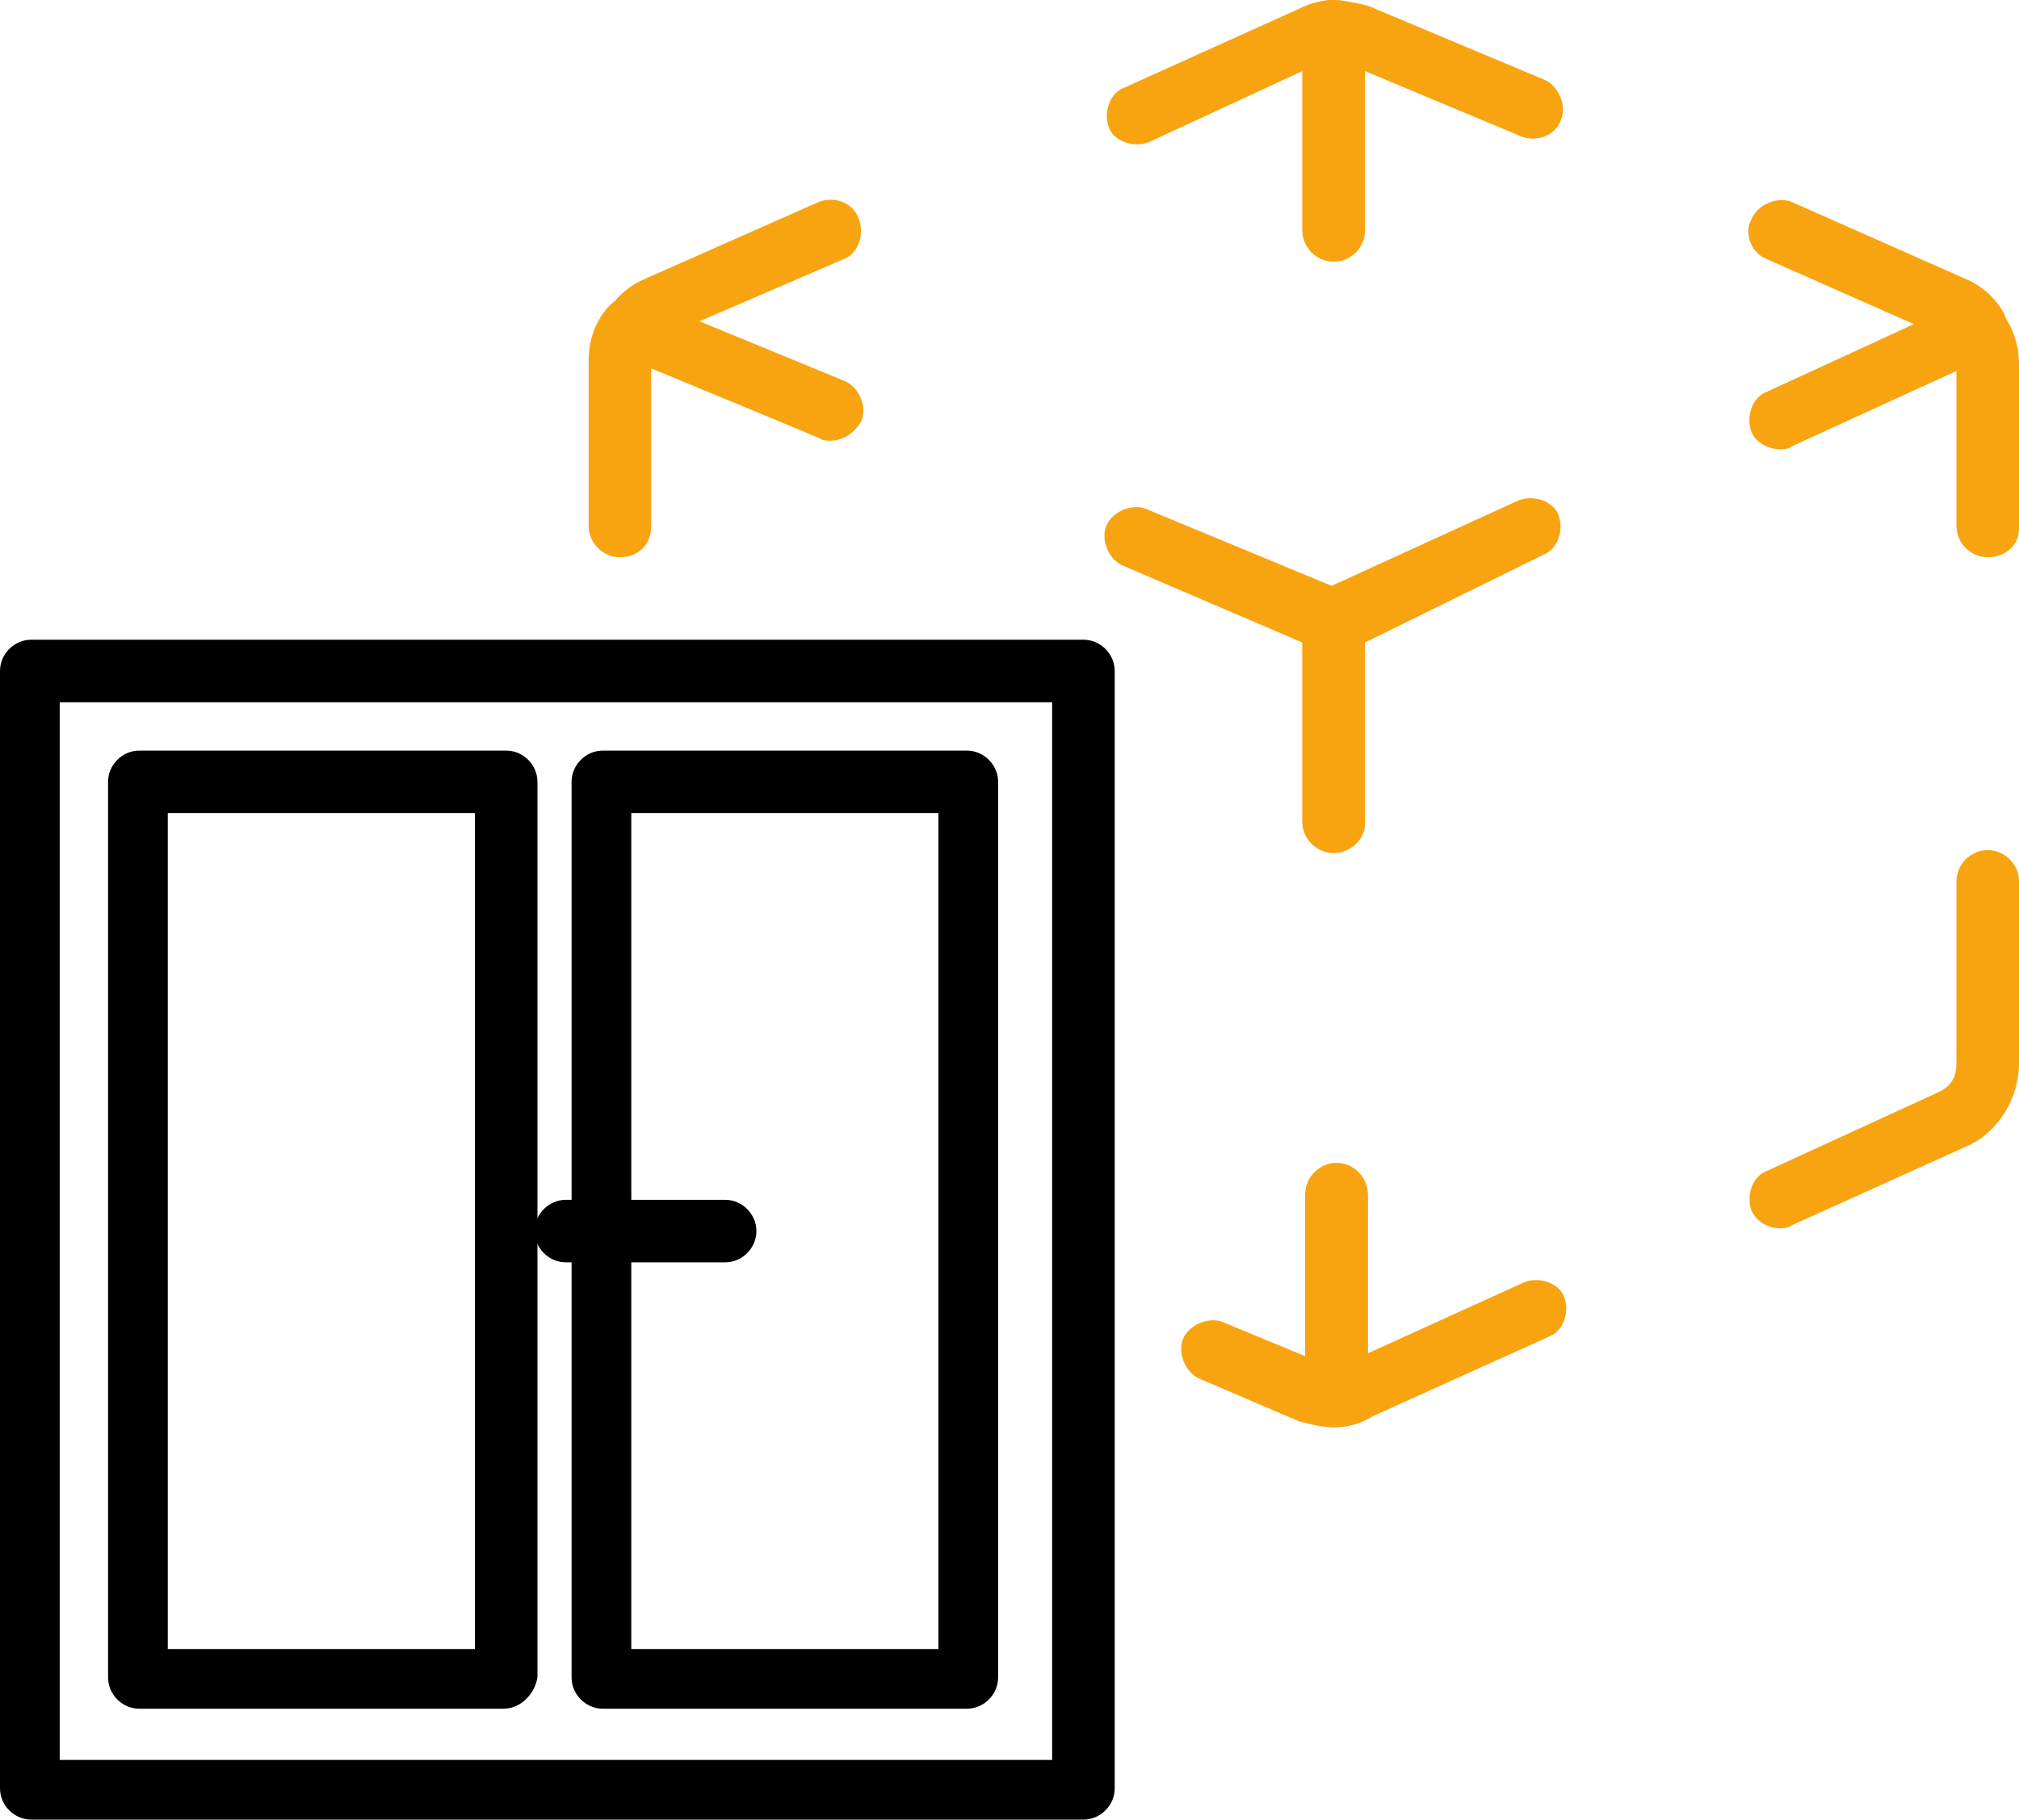
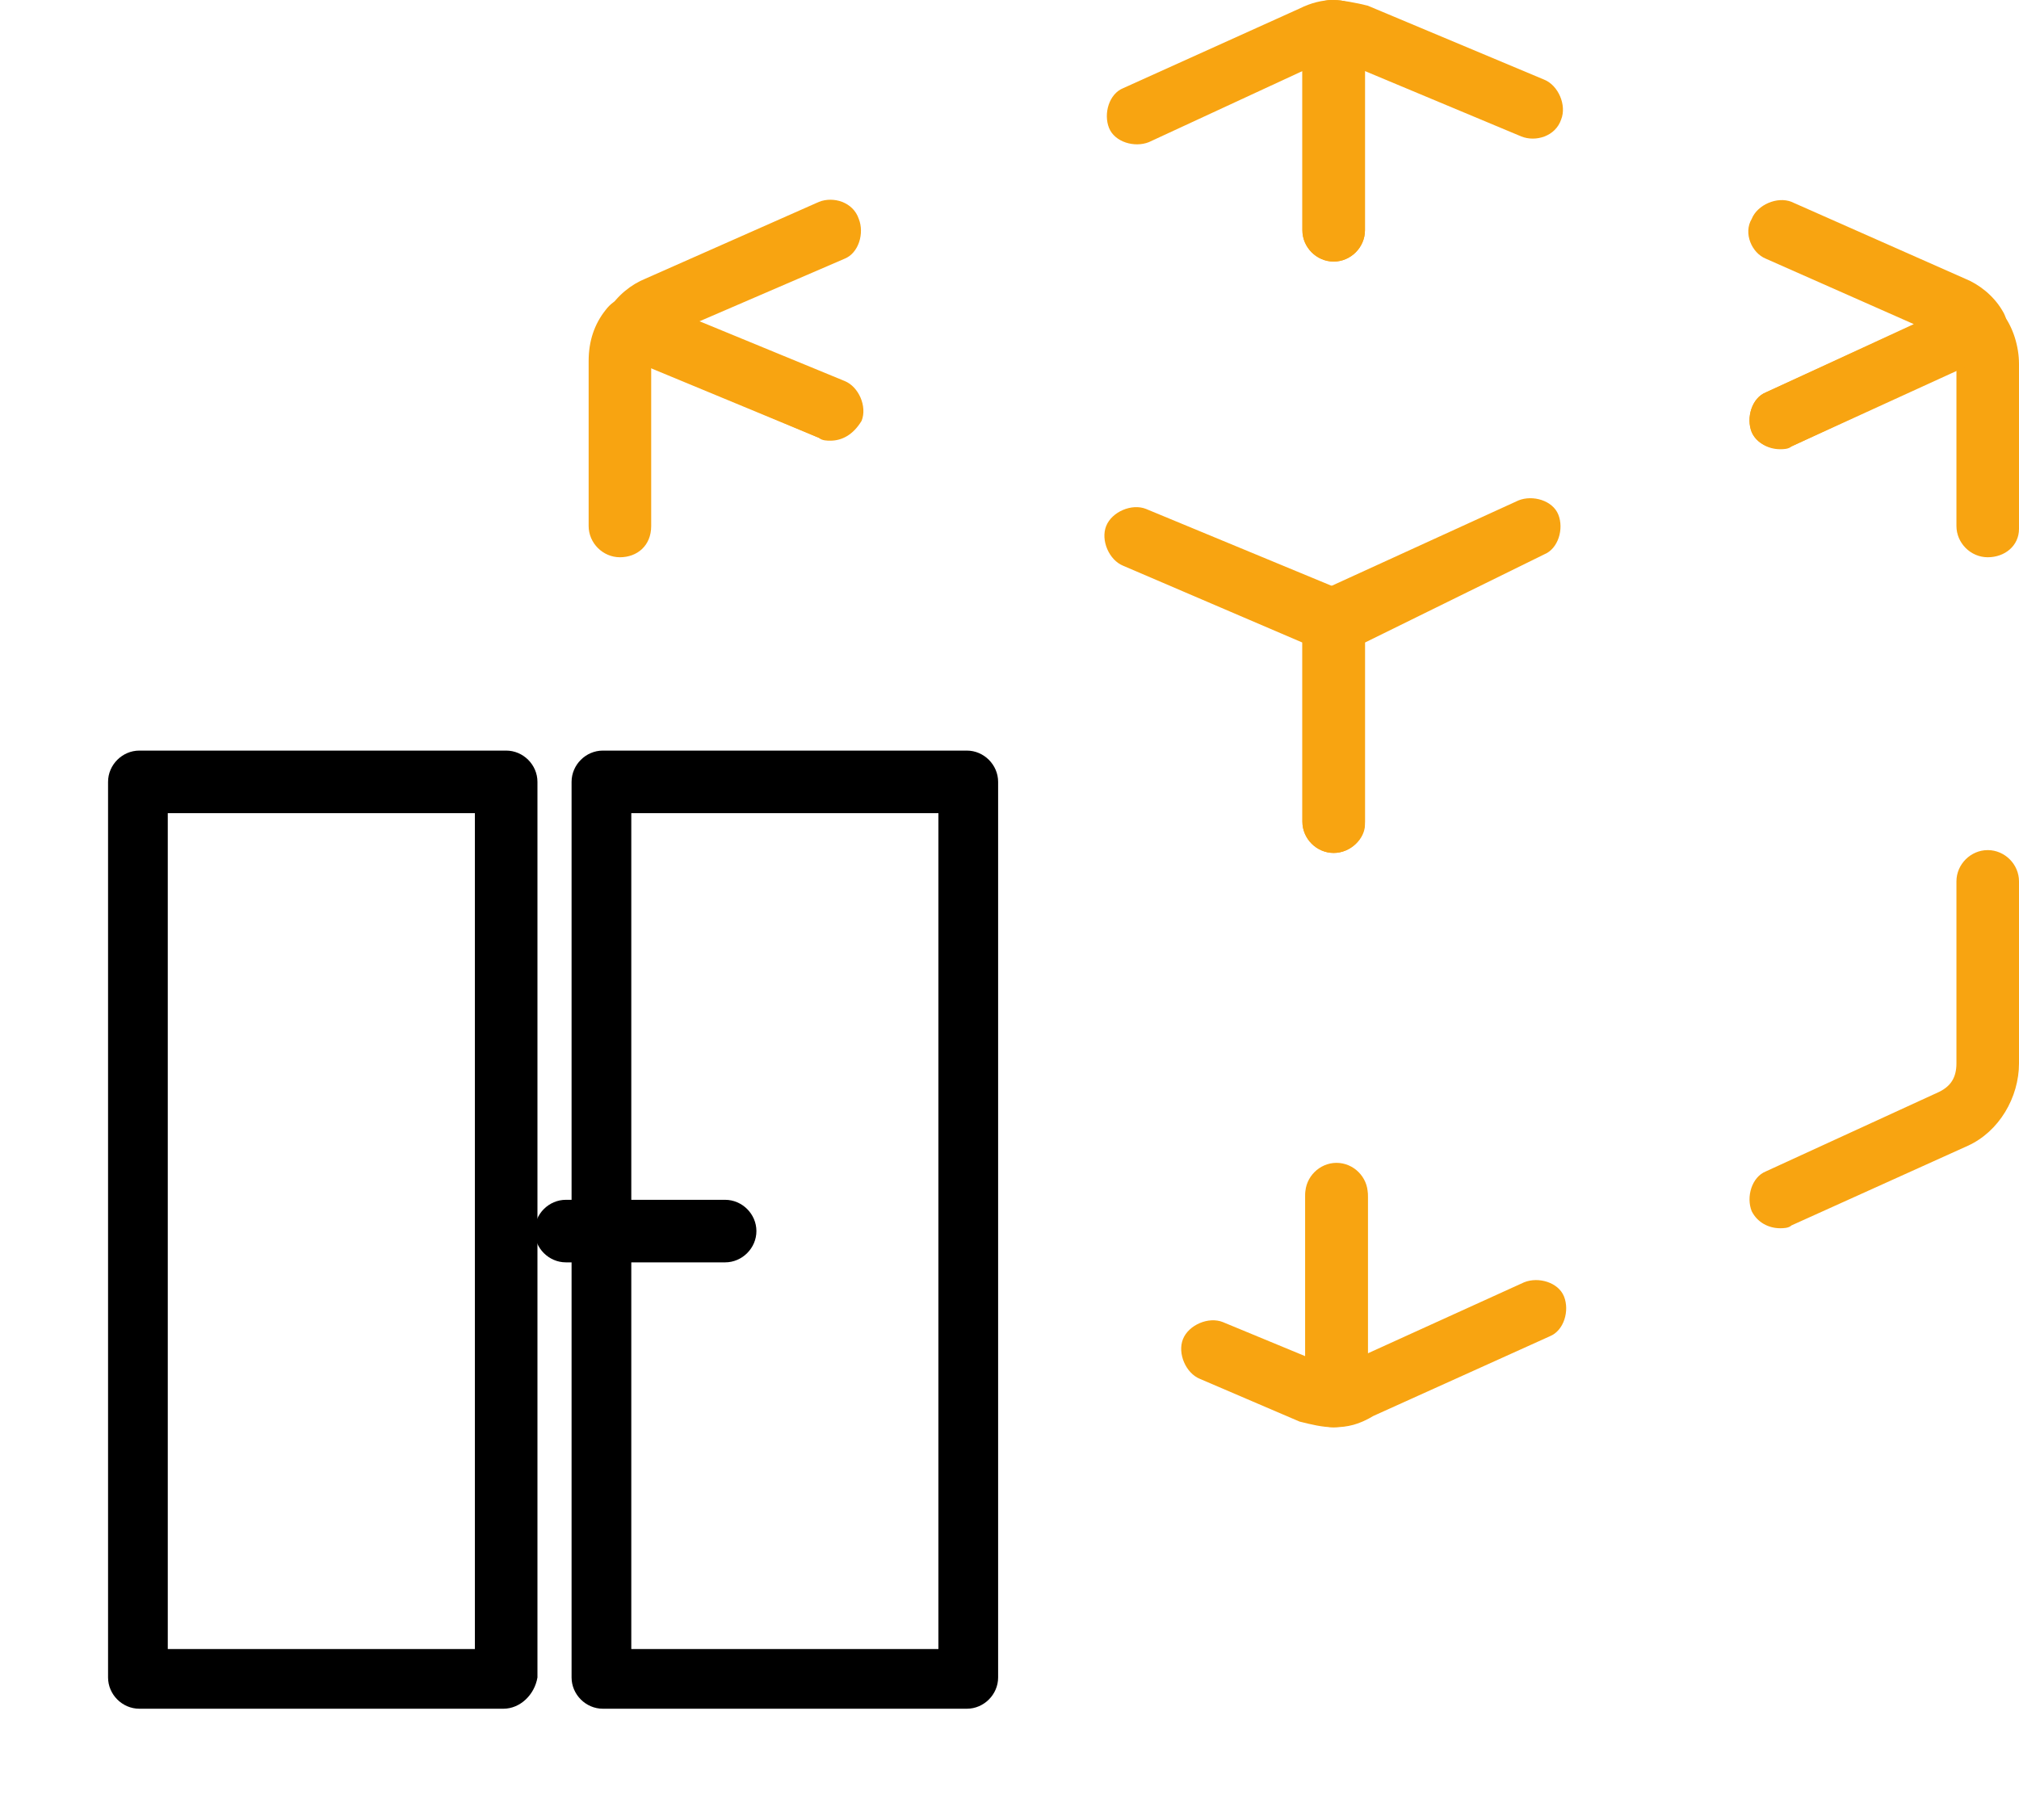
<svg xmlns="http://www.w3.org/2000/svg" version="1.1" id="Light" x="0px" y="0px" viewBox="0 0 71 64" style="enable-background:new 0 0 71 64;" xml:space="preserve">
  <style type="text/css">
	.st0{fill:#F8A411;}
</style>
  <g>
    <g>
      <g>
        <g>
          <path class="st0" d="M29.2,14.5" />
        </g>
        <g>
          <path class="st0" d="M39.9,19" />
        </g>
        <g>
          <path class="st0" d="M46.9,28.9" />
        </g>
        <g>
-           <path class="st0" d="M46.9,42.1" />
-         </g>
+           </g>
        <g>
          <path class="st0" d="M39.9,46.4" />
        </g>
        <g>
          <path class="st0" d="M21.8,18.6" />
        </g>
        <g>
          <path class="st0" d="M62.6,14.7" />
        </g>
        <g>
          <path class="st0" d="M69.9,18.6" />
        </g>
        <g>
-           <path class="st0" d="M69.9,31" />
-         </g>
+           </g>
        <g>
          <path class="st0" d="M62.6,42.2" />
        </g>
        <g>
          <path class="st0" d="M53.9,46.1" />
        </g>
        <g>
          <path class="st0" d="M46.9,42.1" />
        </g>
        <g>
-           <path class="st0" d="M46.9,28.9" />
-         </g>
+           </g>
        <g>
          <path class="st0" d="M53.9,18.7" />
        </g>
        <g>
          <path class="st0" d="M21.8,19.6c-0.6,0-1.1-0.5-1.1-1.1v-5.8c0-0.7,0.2-1.3,0.6-1.8c0.3-0.4,0.8-0.6,1.3-0.4l7,2.9      c0.5,0.2,0.8,0.9,0.6,1.4c-0.2,0.5-0.9,0.8-1.4,0.6l-5.9-2.5v5.6C22.9,19.2,22.4,19.6,21.8,19.6z" />
        </g>
        <g>
          <path class="st0" d="M29.2,15.5c-0.1,0-0.3,0-0.4-0.1l-7-2.9c-0.3-0.1-0.5-0.4-0.6-0.7c-0.1-0.3,0-0.6,0.2-0.9      c0.3-0.5,0.8-0.9,1.3-1.1l6.1-2.7c0.5-0.2,1.2,0,1.4,0.6c0.2,0.5,0,1.2-0.5,1.4l-5.1,2.2l5.1,2.1c0.5,0.2,0.8,0.9,0.6,1.4      C30,15.3,29.6,15.5,29.2,15.5z" />
        </g>
        <g>
          <path class="st0" d="M69.9,19.6c-0.6,0-1.1-0.5-1.1-1.1V13L63,15.7c-0.5,0.2-1.2,0-1.4-0.5c-0.2-0.5,0-1.2,0.5-1.4l7-3.2      c0.5-0.2,1-0.1,1.3,0.4c0.4,0.5,0.6,1.2,0.6,1.8v5.8C71,19.2,70.5,19.6,69.9,19.6z" />
        </g>
        <g>
          <path class="st0" d="M62.6,15.8c-0.4,0-0.8-0.2-1-0.6c-0.2-0.5,0-1.2,0.5-1.4l5.2-2.4l-5.2-2.3c-0.5-0.2-0.8-0.9-0.5-1.4      c0.2-0.5,0.9-0.8,1.4-0.6l6.1,2.7c0.5,0.2,1,0.6,1.3,1.1c0.2,0.3,0.2,0.6,0.2,0.9c-0.1,0.3-0.3,0.6-0.6,0.7l-7,3.2      C62.9,15.8,62.7,15.8,62.6,15.8z" />
        </g>
        <g>
          <path class="st0" d="M62.6,43.2c-0.4,0-0.8-0.2-1-0.6c-0.2-0.5,0-1.2,0.5-1.4l6.1-2.8c0.4-0.2,0.6-0.5,0.6-1V31      c0-0.6,0.5-1.1,1.1-1.1S71,30.4,71,31v6.4c0,1.2-0.7,2.4-1.8,2.9L63,43.1C62.9,43.2,62.7,43.2,62.6,43.2z" />
        </g>
        <g>
          <path class="st0" d="M46.9,50.2c-0.3,0-0.5-0.1-0.7-0.3c-0.2-0.2-0.3-0.5-0.3-0.8v-7.1c0-0.6,0.5-1.1,1.1-1.1      c0.6,0,1.1,0.5,1.1,1.1v5.6l5.5-2.5c0.5-0.2,1.2,0,1.4,0.5c0.2,0.5,0,1.2-0.5,1.4l-6.2,2.8C47.8,50.1,47.4,50.2,46.9,50.2      C46.9,50.2,46.9,50.2,46.9,50.2z" />
        </g>
        <g>
          <path class="st0" d="M46.9,50.2c-0.4,0-0.8-0.1-1.2-0.2l-3.5-1.5c-0.5-0.2-0.8-0.9-0.6-1.4c0.2-0.5,0.9-0.8,1.4-0.6l2.9,1.2      v-5.6c0-0.6,0.5-1.1,1.1-1.1c0.6,0,1.1,0.5,1.1,1.1v7.1C48,49.7,47.5,50.2,46.9,50.2C46.9,50.2,46.9,50.2,46.9,50.2z" />
        </g>
        <g>
          <path class="st0" d="M46.9,30c-0.6,0-1.1-0.5-1.1-1.1v-6.3l-6.3-2.7c-0.5-0.2-0.8-0.9-0.6-1.4c0.2-0.5,0.9-0.8,1.4-0.6l7,2.9      c0.4,0.2,0.7,0.6,0.7,1v7.1C48,29.5,47.5,30,46.9,30z" />
        </g>
        <g>
          <path class="st0" d="M46.9,30c-0.6,0-1.1-0.5-1.1-1.1v-7.1c0-0.4,0.2-0.8,0.6-1l7-3.2c0.5-0.2,1.2,0,1.4,0.5      c0.2,0.5,0,1.2-0.5,1.4L48,22.6v6.4C48,29.5,47.5,30,46.9,30z" />
        </g>
      </g>
      <g>
-         <path class="st0" d="M46.9,8.1" />
-       </g>
+         </g>
      <g>
        <path class="st0" d="M53.9,3.8" />
      </g>
      <g>
        <path class="st0" d="M39.9,4.1" />
      </g>
      <g>
        <path class="st0" d="M46.9,8.1" />
      </g>
      <g>
        <path class="st0" d="M46.9,9.2c-0.6,0-1.1-0.5-1.1-1.1V2.5L40.4,5c-0.5,0.2-1.2,0-1.4-0.5c-0.2-0.5,0-1.2,0.5-1.4l6.2-2.8     C46.1,0.1,46.5,0,46.9,0c0.4,0,0.6,0.1,0.8,0.3C47.9,0.5,48,0.8,48,1.1v7C48,8.7,47.5,9.2,46.9,9.2z" />
      </g>
      <g>
        <path class="st0" d="M46.9,9.2c-0.6,0-1.1-0.5-1.1-1.1v-7c0-0.6,0.5-1.1,1-1.1c0.4,0,0.9,0.1,1.3,0.2l6.2,2.6     c0.5,0.2,0.8,0.9,0.6,1.4C54.7,4.8,54,5,53.5,4.8L48,2.5v5.6C48,8.7,47.5,9.2,46.9,9.2z" />
      </g>
    </g>
    <g>
-       <path d="M38.1,64h-37C0.5,64,0,63.5,0,62.9V23.6c0-0.6,0.5-1.1,1.1-1.1h37c0.6,0,1.1,0.5,1.1,1.1v39.3C39.2,63.5,38.7,64,38.1,64z     M2.1,61.9H37V24.7H2.1V61.9z" />
-     </g>
+       </g>
    <g>
      <path d="M17.7,60.1H4.9c-0.6,0-1.1-0.5-1.1-1.1V27.5c0-0.6,0.5-1.1,1.1-1.1h12.9c0.6,0,1.1,0.5,1.1,1.1v31.5    C18.8,59.6,18.3,60.1,17.7,60.1z M5.9,58h10.8V28.6H5.9V58z" />
    </g>
    <g>
      <path d="M34,60.1H21.2c-0.6,0-1.1-0.5-1.1-1.1V27.5c0-0.6,0.5-1.1,1.1-1.1H34c0.6,0,1.1,0.5,1.1,1.1v31.5    C35.1,59.6,34.6,60.1,34,60.1z M22.2,58H33V28.6H22.2V58z" />
    </g>
    <g>
      <path d="M25.5,44.4h-5.6c-0.6,0-1.1-0.5-1.1-1.1c0-0.6,0.5-1.1,1.1-1.1h5.6c0.6,0,1.1,0.5,1.1,1.1C26.6,43.9,26.1,44.4,25.5,44.4z    " />
    </g>
  </g>
</svg>